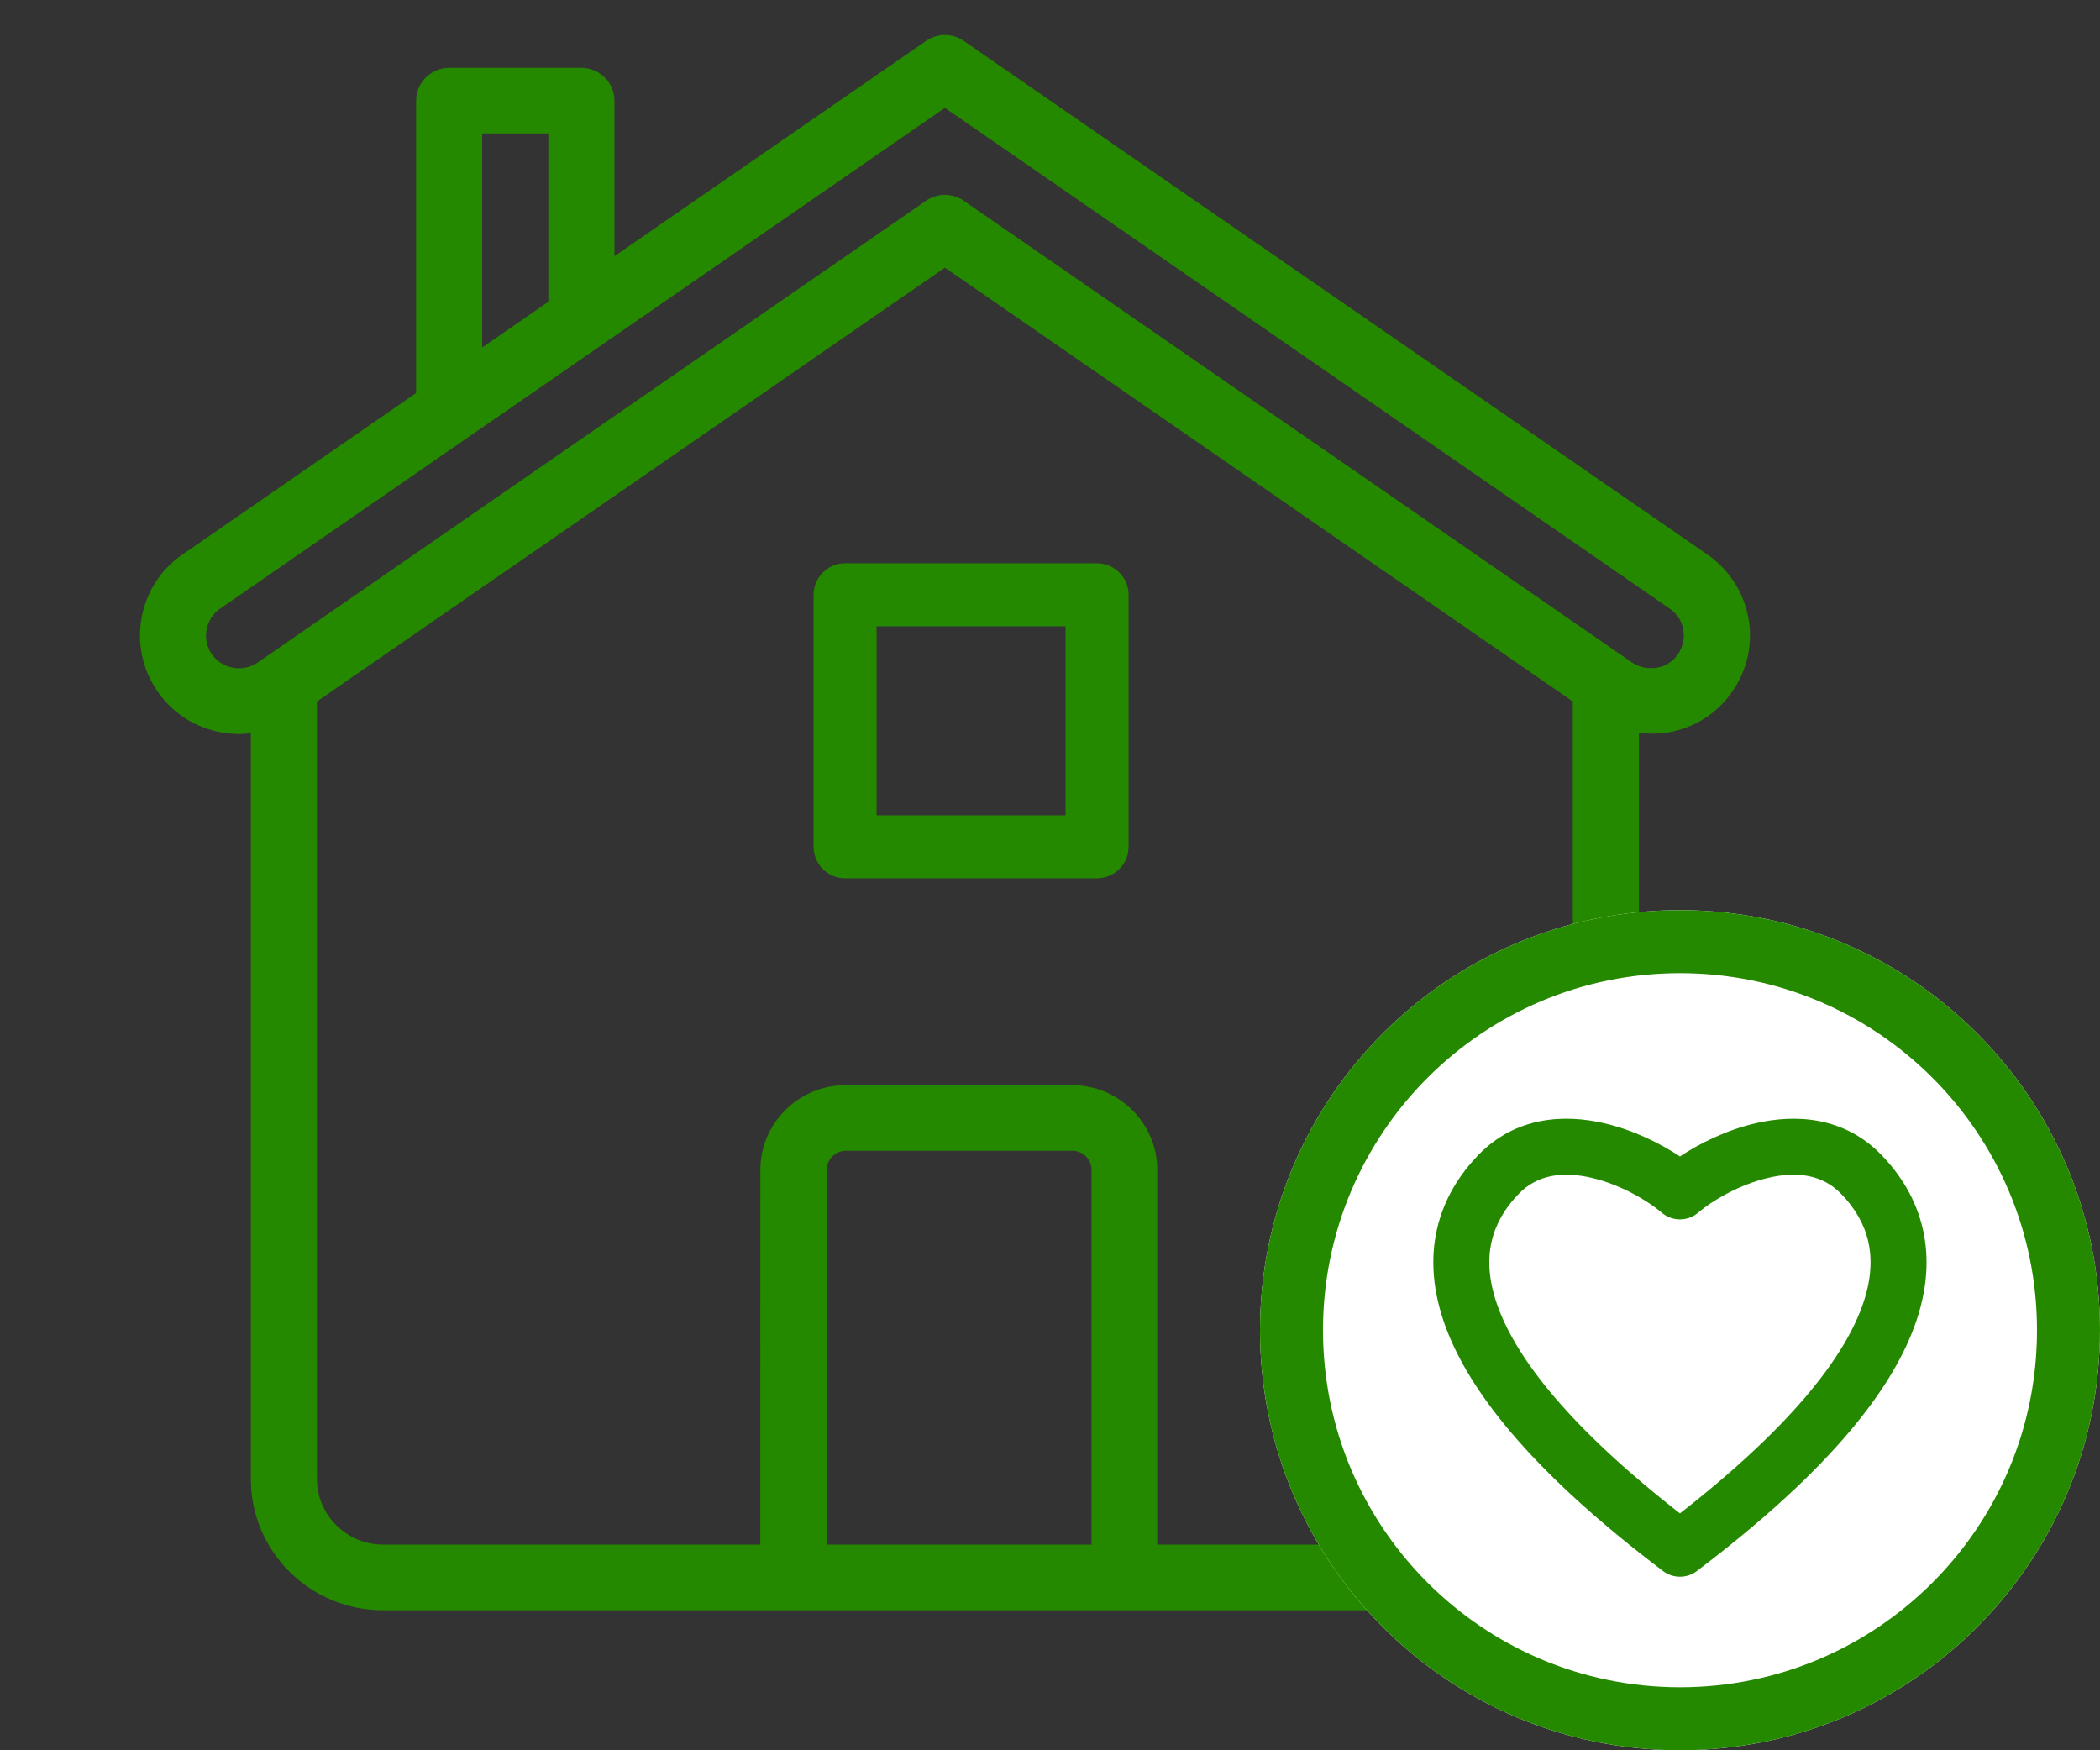
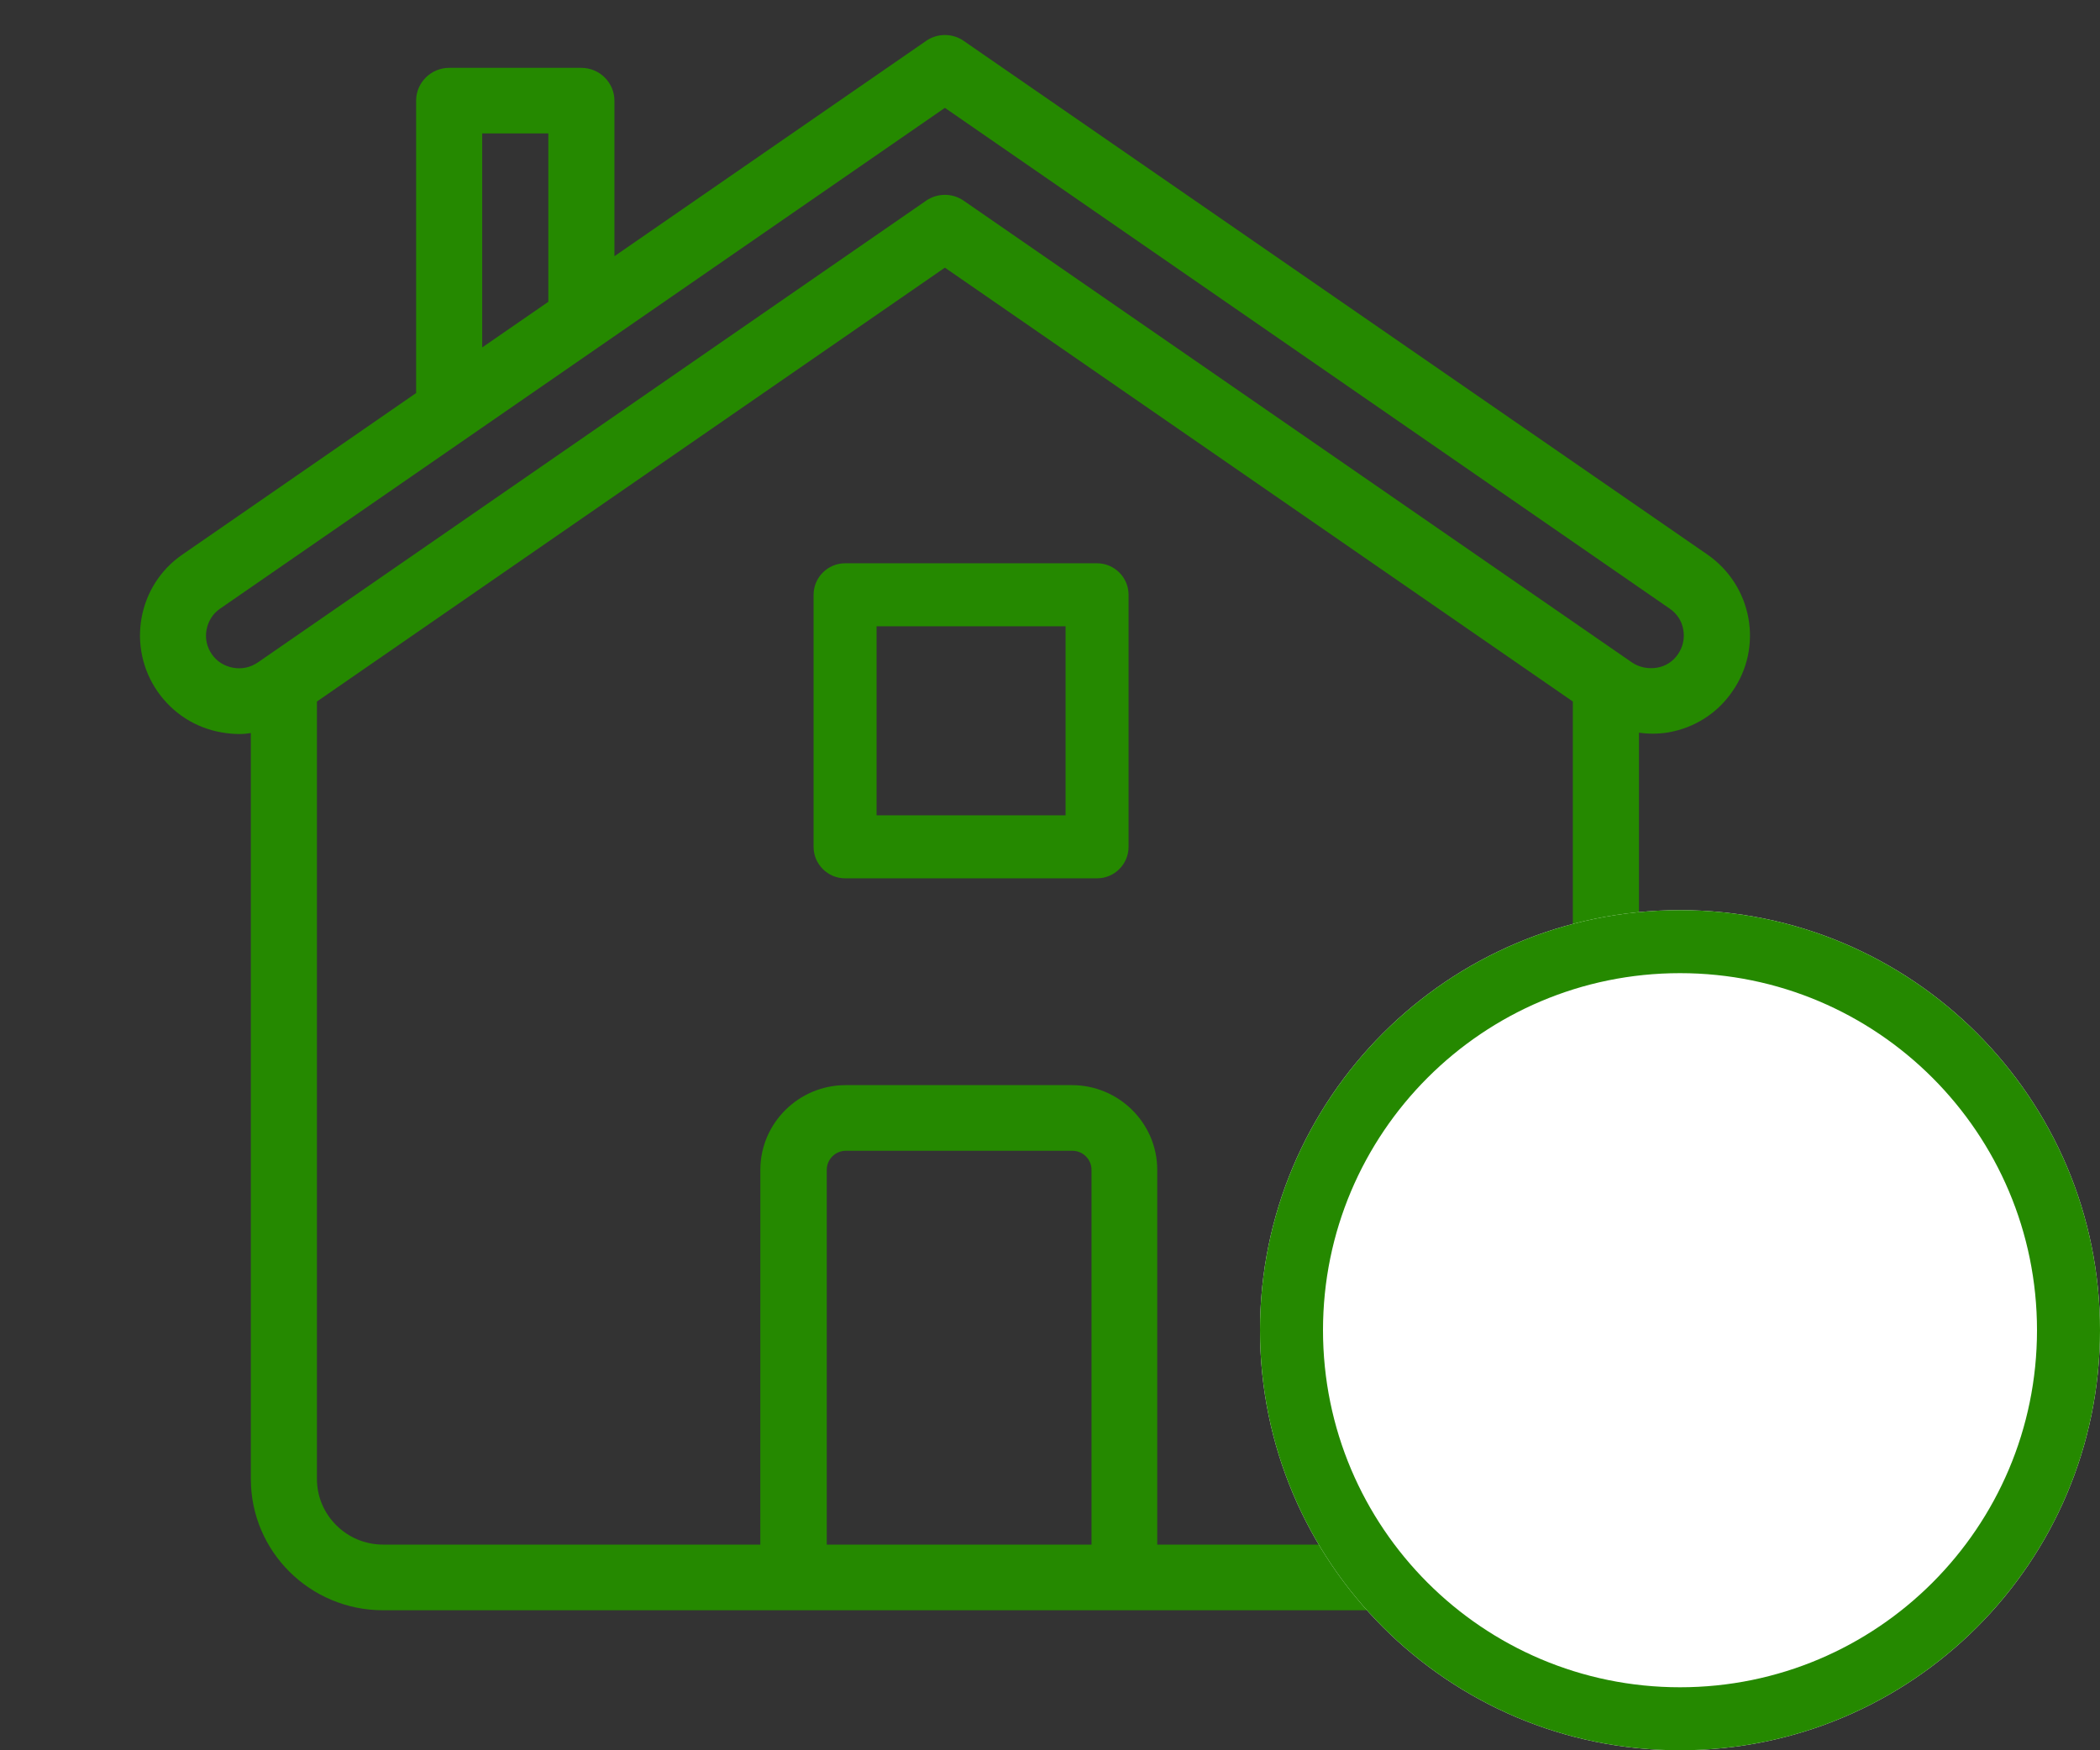
<svg xmlns="http://www.w3.org/2000/svg" width="60" height="50" viewBox="0 0 60 50" fill="none">
  <rect x="0" y="0" width="60" height="50" fill="#333333" stroke="none" />
  <path fill-rule="evenodd" clip-rule="evenodd" d="M27.536 1.169L48.782 15.841C50.066 16.731 50.388 18.485 49.491 19.759C49.066 20.378 48.415 20.791 47.669 20.922C47.385 20.969 47.102 20.969 46.828 20.931V42.25C46.828 44.322 45.138 46 43.051 46H10.944C8.858 46 7.167 44.322 7.167 42.25V20.941C7.063 20.959 6.95 20.969 6.837 20.969C6.667 20.969 6.497 20.95 6.327 20.922C5.581 20.791 4.939 20.378 4.505 19.759C3.617 18.485 3.929 16.722 5.213 15.841L11.889 11.228V2.875C11.889 2.36 12.314 1.938 12.834 1.938H16.61C17.13 1.938 17.555 2.36 17.555 2.875V7.319L26.459 1.169C26.78 0.944 27.215 0.944 27.536 1.169ZM15.666 3.812H13.777V9.925L15.666 8.622V3.812ZM23.622 33.418V44.124H31.186V33.418C31.186 33.118 30.94 32.874 30.638 32.874H24.169C23.867 32.874 23.622 33.118 23.622 33.418ZM33.064 44.124H43.05C44.089 44.124 44.938 43.281 44.938 42.249V20.04L26.997 7.646L9.055 20.04L9.055 42.249C9.055 43.281 9.905 44.124 10.944 44.124H21.723L21.724 33.418C21.724 32.087 22.819 30.999 24.16 30.999H30.628C31.969 30.999 33.064 32.087 33.064 33.418V44.124ZM47.337 19.075C47.583 19.037 47.8 18.897 47.941 18.69C48.083 18.484 48.14 18.231 48.093 17.987C48.055 17.744 47.913 17.528 47.706 17.387L26.997 3.081L6.289 17.387C6.081 17.528 5.949 17.744 5.902 17.987C5.854 18.24 5.911 18.484 6.053 18.69C6.194 18.897 6.411 19.028 6.657 19.075C6.912 19.122 7.157 19.066 7.365 18.925L26.459 5.734C26.619 5.622 26.808 5.566 26.997 5.566C27.186 5.566 27.375 5.622 27.535 5.734L46.629 18.925C46.837 19.066 47.092 19.113 47.337 19.075ZM24.145 16.091H31.345C31.84 16.091 32.245 16.496 32.245 16.991V24.191C32.245 24.686 31.84 25.091 31.345 25.091H24.145C23.65 25.091 23.245 24.686 23.245 24.191V16.991C23.245 16.496 23.65 16.091 24.145 16.091ZM25.045 23.291H30.445V17.891H25.045V23.291Z" fill="#258900" />
  <path d="M60 38C60 44.627 54.627 50 48 50C41.373 50 36 44.627 36 38C36 31.373 41.373 26 48 26C54.627 26 60 31.373 60 38Z" fill="white" />
-   <path fill-rule="evenodd" clip-rule="evenodd" d="M48 48.2C53.633 48.2 58.2 43.633 58.2 38C58.2 32.367 53.633 27.8 48 27.8C42.367 27.8 37.8 32.367 37.8 38C37.8 43.633 42.367 48.2 48 48.2ZM48 50C54.627 50 60 44.627 60 38C60 31.373 54.627 26 48 26C41.373 26 36 31.373 36 38C36 44.627 41.373 50 48 50Z" fill="#258900" />
-   <path fill-rule="evenodd" clip-rule="evenodd" d="M47.468 34.633C47.079 34.302 46.304 33.839 45.474 33.646C44.65 33.454 43.925 33.554 43.391 34.105C43.002 34.506 42.734 34.958 42.618 35.465C42.502 35.97 42.524 36.587 42.802 37.343C43.343 38.815 44.837 40.766 47.998 43.233C51.159 40.766 52.653 38.815 53.194 37.343C53.472 36.587 53.494 35.97 53.379 35.465C53.263 34.958 52.994 34.506 52.605 34.105C52.072 33.554 51.346 33.454 50.522 33.646C49.692 33.839 48.917 34.302 48.528 34.633C48.471 34.684 48.407 34.726 48.34 34.758C48.231 34.809 48.115 34.834 47.998 34.834C47.882 34.834 47.765 34.809 47.657 34.758C47.589 34.726 47.526 34.684 47.468 34.633ZM47.998 33.036C47.43 32.658 46.663 32.279 45.836 32.087C44.706 31.825 43.312 31.887 42.242 32.991C41.689 33.562 41.251 34.265 41.058 35.109C40.864 35.956 40.931 36.889 41.3 37.895C42.027 39.871 43.937 42.17 47.501 44.869C47.644 44.983 47.821 45.042 47.998 45.042C48.176 45.042 48.352 44.983 48.495 44.869C52.059 42.17 53.97 39.871 54.696 37.895C55.066 36.889 55.132 35.956 54.938 35.109C54.745 34.265 54.307 33.562 53.754 32.991C52.684 31.887 51.29 31.825 50.16 32.087C49.333 32.279 48.566 32.658 47.998 33.036Z" fill="#258900" />
+   <path fill-rule="evenodd" clip-rule="evenodd" d="M48 48.2C53.633 48.2 58.2 43.633 58.2 38C58.2 32.367 53.633 27.8 48 27.8C42.367 27.8 37.8 32.367 37.8 38C37.8 43.633 42.367 48.2 48 48.2M48 50C54.627 50 60 44.627 60 38C60 31.373 54.627 26 48 26C41.373 26 36 31.373 36 38C36 44.627 41.373 50 48 50Z" fill="#258900" />
</svg>